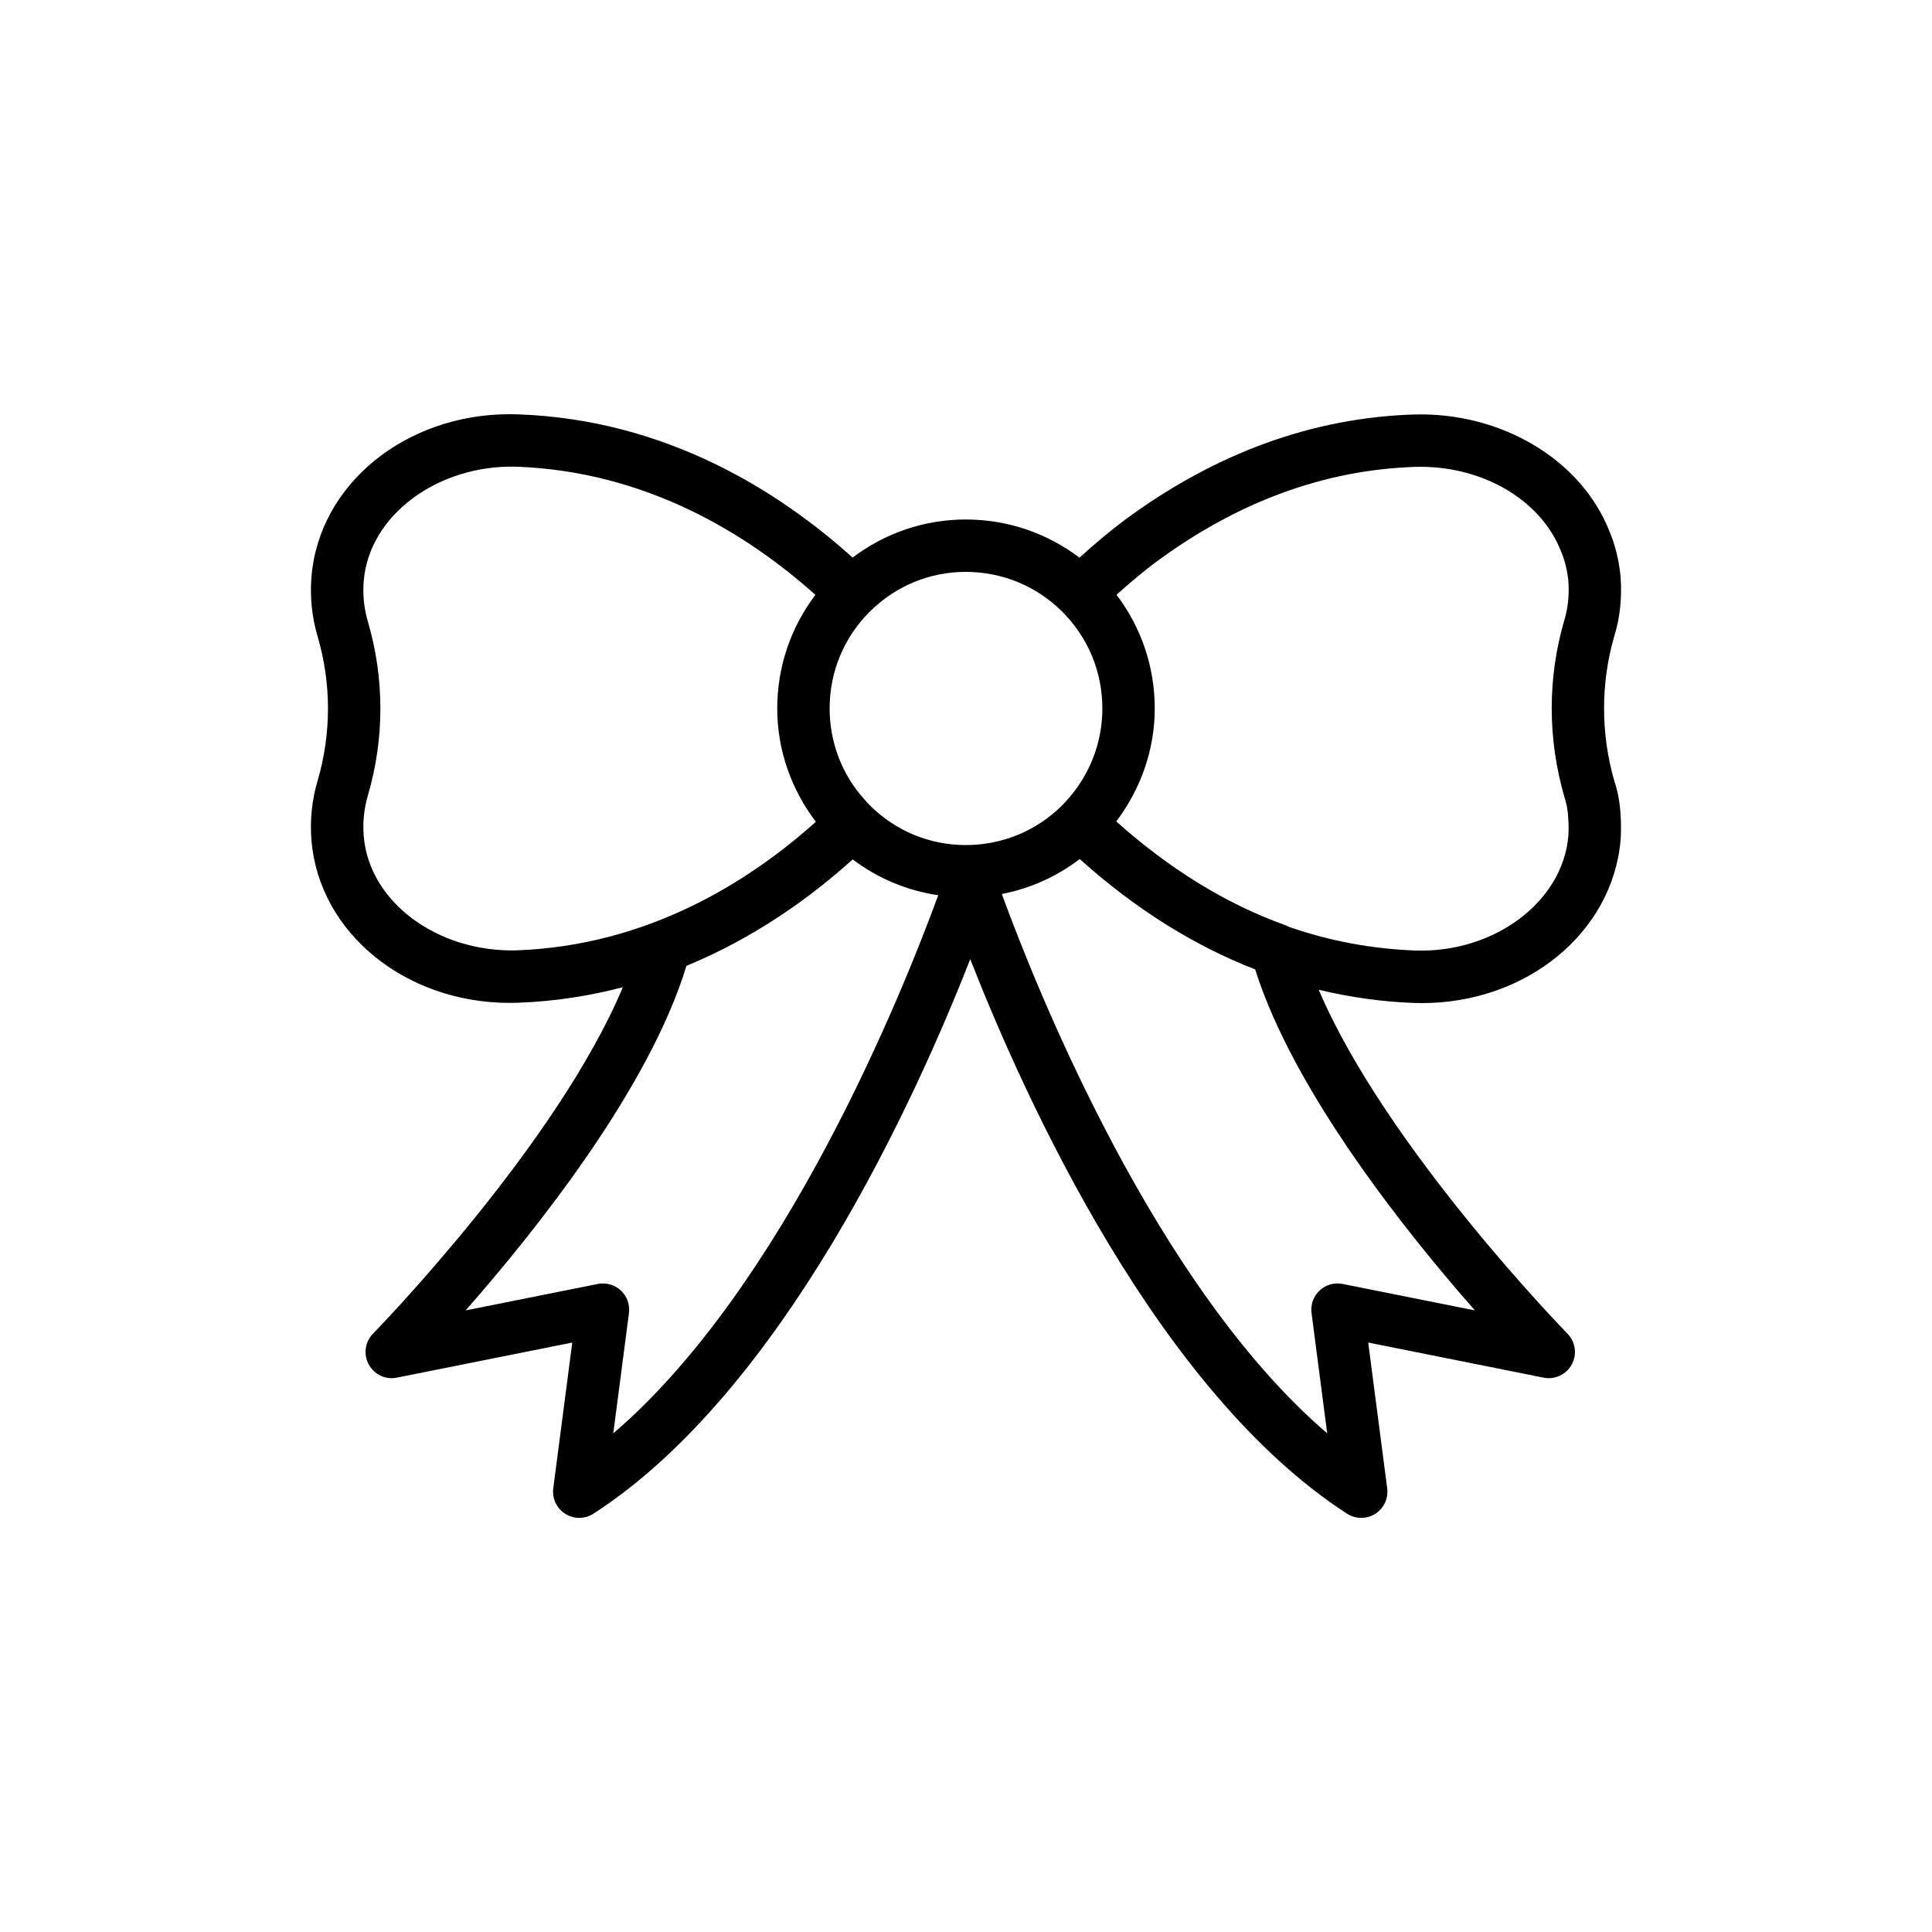
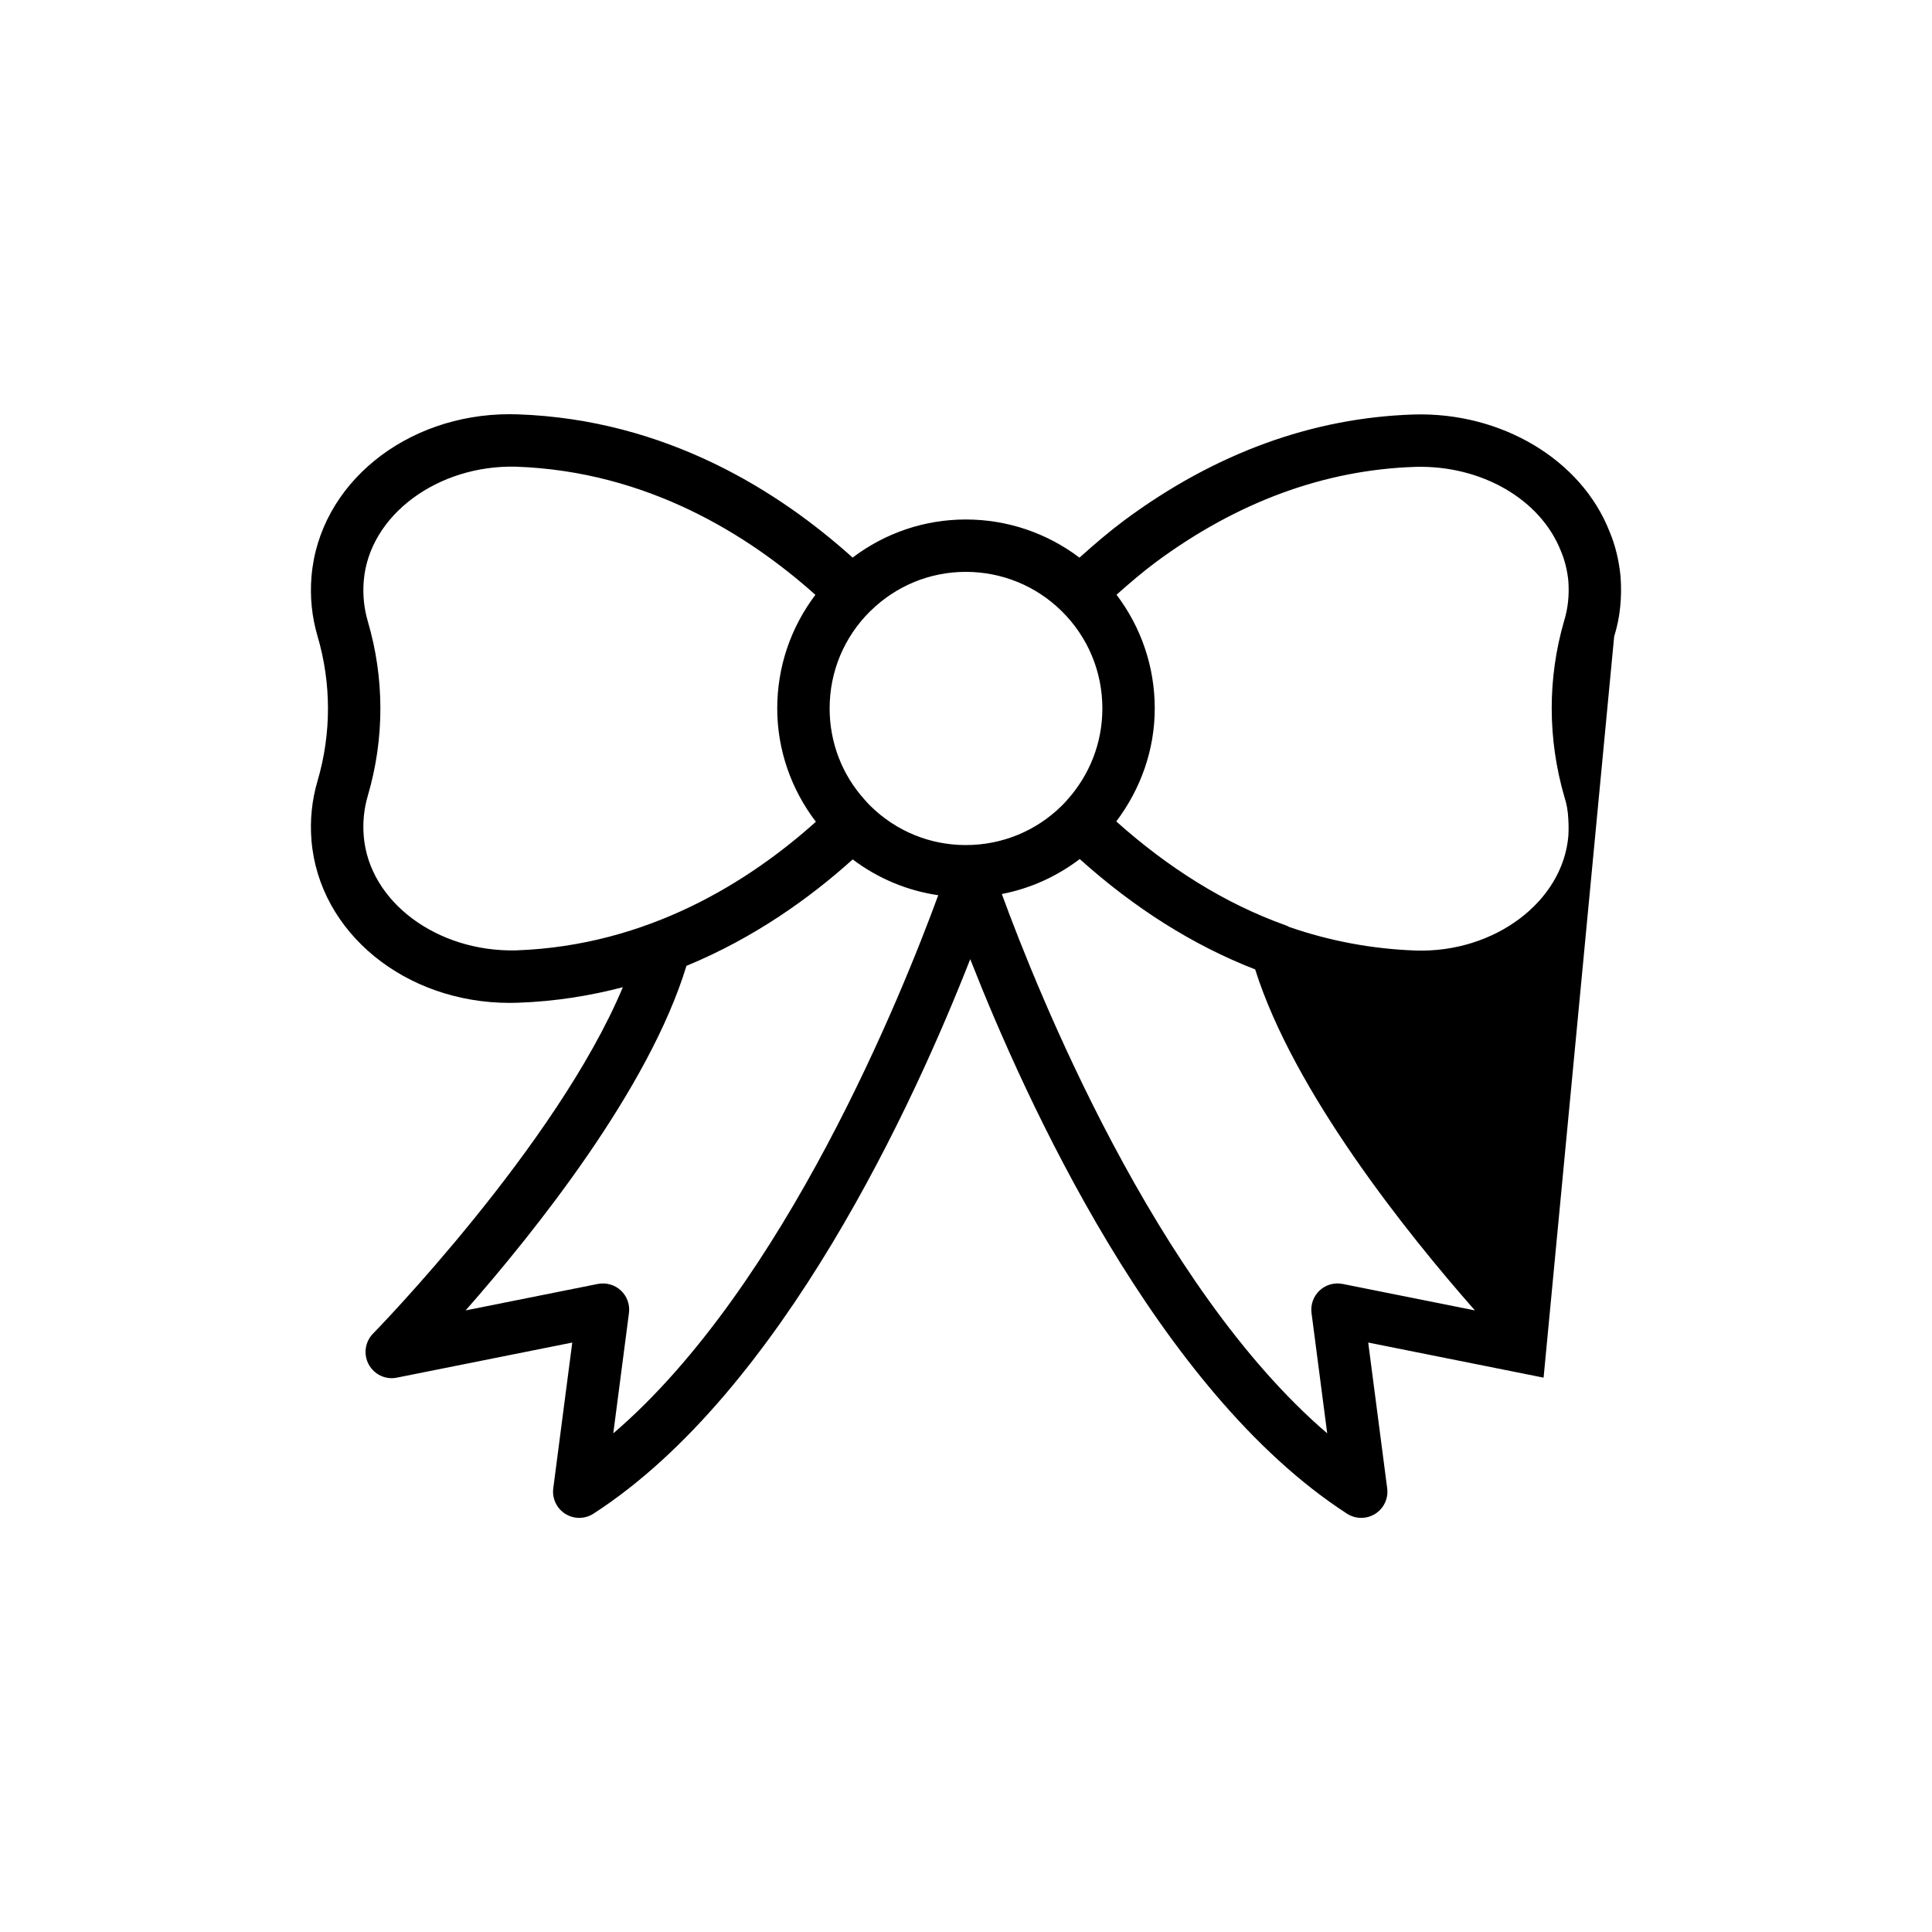
<svg xmlns="http://www.w3.org/2000/svg" fill="#000000" width="800px" height="800px" version="1.1" viewBox="144 144 512 512">
-   <path d="m571.77 312.68c1.547-4.922 2.121-10.246 1.688-15.992-0.434-4.301-1.43-8.32-2.894-11.773-7.461-19.109-28.68-31.723-51.816-31.07-26.957 0.84-52.781 10.266-76.773 28.027-3.894 2.902-7.82 6.242-11.902 9.91-8.641-6.531-19.109-10.113-30.133-10.113-10.945 0-21.363 3.574-29.992 10.098-19.375-17.461-49.355-36.59-88.703-37.961-0.727-0.027-1.445-0.039-2.172-0.039-27.629 0-50.5 18.566-52.527 43.047-0.441 5.356 0.102 10.668 1.605 15.773 3.688 12.551 3.688 25.816 0 38.367-1.504 5.106-2.047 10.418-1.605 15.773 2.027 24.48 24.895 43.047 52.527 43.047 0.719 0 1.445-0.016 2.172-0.039 9.879-0.344 19.137-1.844 27.816-4.117-17.566 41.953-65.66 91.25-66.191 91.789-2.137 2.176-2.609 5.484-1.16 8.172 1.457 2.68 4.477 4.129 7.473 3.508l46.473-9.297-5.031 38.621c-0.352 2.68 0.887 5.324 3.176 6.769 1.133 0.711 2.422 1.07 3.707 1.07 1.309 0 2.625-0.375 3.769-1.113 50.148-32.426 85.141-109.42 99.848-146.95 14.707 37.523 49.699 114.52 99.844 146.95 1.145 0.738 2.461 1.113 3.769 1.113 1.289 0 2.578-0.359 3.711-1.07 2.285-1.445 3.527-4.09 3.172-6.769l-5.031-38.625 46.48 9.305c3.004 0.609 6.016-0.836 7.473-3.508 1.453-2.684 0.977-5.996-1.16-8.172-0.531-0.535-48.113-49.309-65.906-91.113 8.262 1.961 16.695 3.195 25.25 3.492 0.707 0.027 1.402 0.039 2.109 0.039 27.605 0 50.535-18.602 52.645-43.266 0.137-2.172 0.137-4.348 0.008-6.227-0.141-3.324-0.73-6.559-1.668-9.332-3.625-12.598-3.625-25.902-0.047-38.324zm-146.42-6.734c6.957 6.863 10.789 16.031 10.789 25.809 0 9.004-3.301 17.605-9.48 24.418-0.453 0.535-0.902 0.977-1.309 1.383-6.801 6.699-15.828 10.395-25.41 10.395-9.5 0-18.484-3.695-25.254-10.363-0.434-0.434-0.875-0.859-1.52-1.633-6-6.598-9.305-15.195-9.305-24.203 0-9.777 3.832-18.945 10.781-25.805 0.016-0.012 0.031-0.023 0.043-0.035 0.012-0.012 0.027-0.016 0.035-0.027 0.004-0.004 0.004-0.008 0.008-0.008 6.801-6.656 15.742-10.324 25.207-10.324 9.586 0.004 18.613 3.695 25.414 10.395zm-144.59 89.914c-20.926 0.473-38.934-12.859-40.363-30.273-0.305-3.648 0.062-7.25 1.078-10.715 4.441-15.113 4.441-31.094 0-46.207-1.016-3.465-1.383-7.066-1.078-10.715 1.43-17.422 19.625-30.793 40.363-30.273 34.918 1.223 61.746 18.238 79.328 33.961-6.527 8.637-10.113 19.078-10.113 30.117 0 11.055 3.769 21.547 10.242 30.023-17.574 15.758-44.441 32.855-79.457 34.082zm25.766 128 4.156-31.898c0.293-2.219-0.508-4.441-2.144-5.969-1.633-1.527-3.898-2.156-6.102-1.734l-35.039 7.012c18.383-20.898 48.602-58.715 58.52-91.309 18.082-7.461 32.852-18.105 44.059-28.211 6.676 5.043 14.426 8.285 22.668 9.496-9.438 25.766-40.688 103.71-86.117 142.61zm193.29-39.602c-2.203-0.434-4.469 0.203-6.102 1.734-1.633 1.527-2.434 3.75-2.144 5.969l4.156 31.891c-45.578-39.039-76.926-117.48-86.23-142.93 7.504-1.441 14.523-4.617 20.648-9.266 14.445 12.984 30.023 22.852 46.492 29.246 10.207 32.375 40.012 69.668 58.223 90.363zm19.395-88.355c-11.473-0.406-22.75-2.504-33.535-6.238-0.34-0.191-0.707-0.359-1.086-0.496-15.824-5.668-30.816-15.02-44.766-27.477 6.488-8.602 10.199-19.004 10.199-29.941 0-11.047-3.59-21.492-10.129-30.137 3.562-3.18 6.996-6.09 10.359-8.598 21.66-16.039 44.844-24.543 68.953-25.293 17.328-0.434 33.074 8.531 38.492 22.418 0.996 2.352 1.648 5.019 1.926 7.758 0.285 3.805-0.09 7.371-1.152 10.77-4.348 15.102-4.348 31.066 0.09 46.453 0.609 1.824 0.965 3.777 1.059 5.961 0.094 1.477 0.094 3.043 0.012 4.457-1.488 17.445-19.609 31-40.422 30.363z" />
+   <path d="m571.77 312.68c1.547-4.922 2.121-10.246 1.688-15.992-0.434-4.301-1.43-8.32-2.894-11.773-7.461-19.109-28.68-31.723-51.816-31.07-26.957 0.84-52.781 10.266-76.773 28.027-3.894 2.902-7.82 6.242-11.902 9.91-8.641-6.531-19.109-10.113-30.133-10.113-10.945 0-21.363 3.574-29.992 10.098-19.375-17.461-49.355-36.59-88.703-37.961-0.727-0.027-1.445-0.039-2.172-0.039-27.629 0-50.5 18.566-52.527 43.047-0.441 5.356 0.102 10.668 1.605 15.773 3.688 12.551 3.688 25.816 0 38.367-1.504 5.106-2.047 10.418-1.605 15.773 2.027 24.48 24.895 43.047 52.527 43.047 0.719 0 1.445-0.016 2.172-0.039 9.879-0.344 19.137-1.844 27.816-4.117-17.566 41.953-65.66 91.25-66.191 91.789-2.137 2.176-2.609 5.484-1.16 8.172 1.457 2.68 4.477 4.129 7.473 3.508l46.473-9.297-5.031 38.621c-0.352 2.68 0.887 5.324 3.176 6.769 1.133 0.711 2.422 1.07 3.707 1.07 1.309 0 2.625-0.375 3.769-1.113 50.148-32.426 85.141-109.42 99.848-146.95 14.707 37.523 49.699 114.52 99.844 146.95 1.145 0.738 2.461 1.113 3.769 1.113 1.289 0 2.578-0.359 3.711-1.07 2.285-1.445 3.527-4.09 3.172-6.769l-5.031-38.625 46.48 9.305zm-146.42-6.734c6.957 6.863 10.789 16.031 10.789 25.809 0 9.004-3.301 17.605-9.48 24.418-0.453 0.535-0.902 0.977-1.309 1.383-6.801 6.699-15.828 10.395-25.41 10.395-9.5 0-18.484-3.695-25.254-10.363-0.434-0.434-0.875-0.859-1.52-1.633-6-6.598-9.305-15.195-9.305-24.203 0-9.777 3.832-18.945 10.781-25.805 0.016-0.012 0.031-0.023 0.043-0.035 0.012-0.012 0.027-0.016 0.035-0.027 0.004-0.004 0.004-0.008 0.008-0.008 6.801-6.656 15.742-10.324 25.207-10.324 9.586 0.004 18.613 3.695 25.414 10.395zm-144.59 89.914c-20.926 0.473-38.934-12.859-40.363-30.273-0.305-3.648 0.062-7.25 1.078-10.715 4.441-15.113 4.441-31.094 0-46.207-1.016-3.465-1.383-7.066-1.078-10.715 1.43-17.422 19.625-30.793 40.363-30.273 34.918 1.223 61.746 18.238 79.328 33.961-6.527 8.637-10.113 19.078-10.113 30.117 0 11.055 3.769 21.547 10.242 30.023-17.574 15.758-44.441 32.855-79.457 34.082zm25.766 128 4.156-31.898c0.293-2.219-0.508-4.441-2.144-5.969-1.633-1.527-3.898-2.156-6.102-1.734l-35.039 7.012c18.383-20.898 48.602-58.715 58.52-91.309 18.082-7.461 32.852-18.105 44.059-28.211 6.676 5.043 14.426 8.285 22.668 9.496-9.438 25.766-40.688 103.71-86.117 142.61zm193.29-39.602c-2.203-0.434-4.469 0.203-6.102 1.734-1.633 1.527-2.434 3.75-2.144 5.969l4.156 31.891c-45.578-39.039-76.926-117.48-86.23-142.93 7.504-1.441 14.523-4.617 20.648-9.266 14.445 12.984 30.023 22.852 46.492 29.246 10.207 32.375 40.012 69.668 58.223 90.363zm19.395-88.355c-11.473-0.406-22.75-2.504-33.535-6.238-0.34-0.191-0.707-0.359-1.086-0.496-15.824-5.668-30.816-15.02-44.766-27.477 6.488-8.602 10.199-19.004 10.199-29.941 0-11.047-3.59-21.492-10.129-30.137 3.562-3.18 6.996-6.09 10.359-8.598 21.66-16.039 44.844-24.543 68.953-25.293 17.328-0.434 33.074 8.531 38.492 22.418 0.996 2.352 1.648 5.019 1.926 7.758 0.285 3.805-0.09 7.371-1.152 10.77-4.348 15.102-4.348 31.066 0.09 46.453 0.609 1.824 0.965 3.777 1.059 5.961 0.094 1.477 0.094 3.043 0.012 4.457-1.488 17.445-19.609 31-40.422 30.363z" />
</svg>